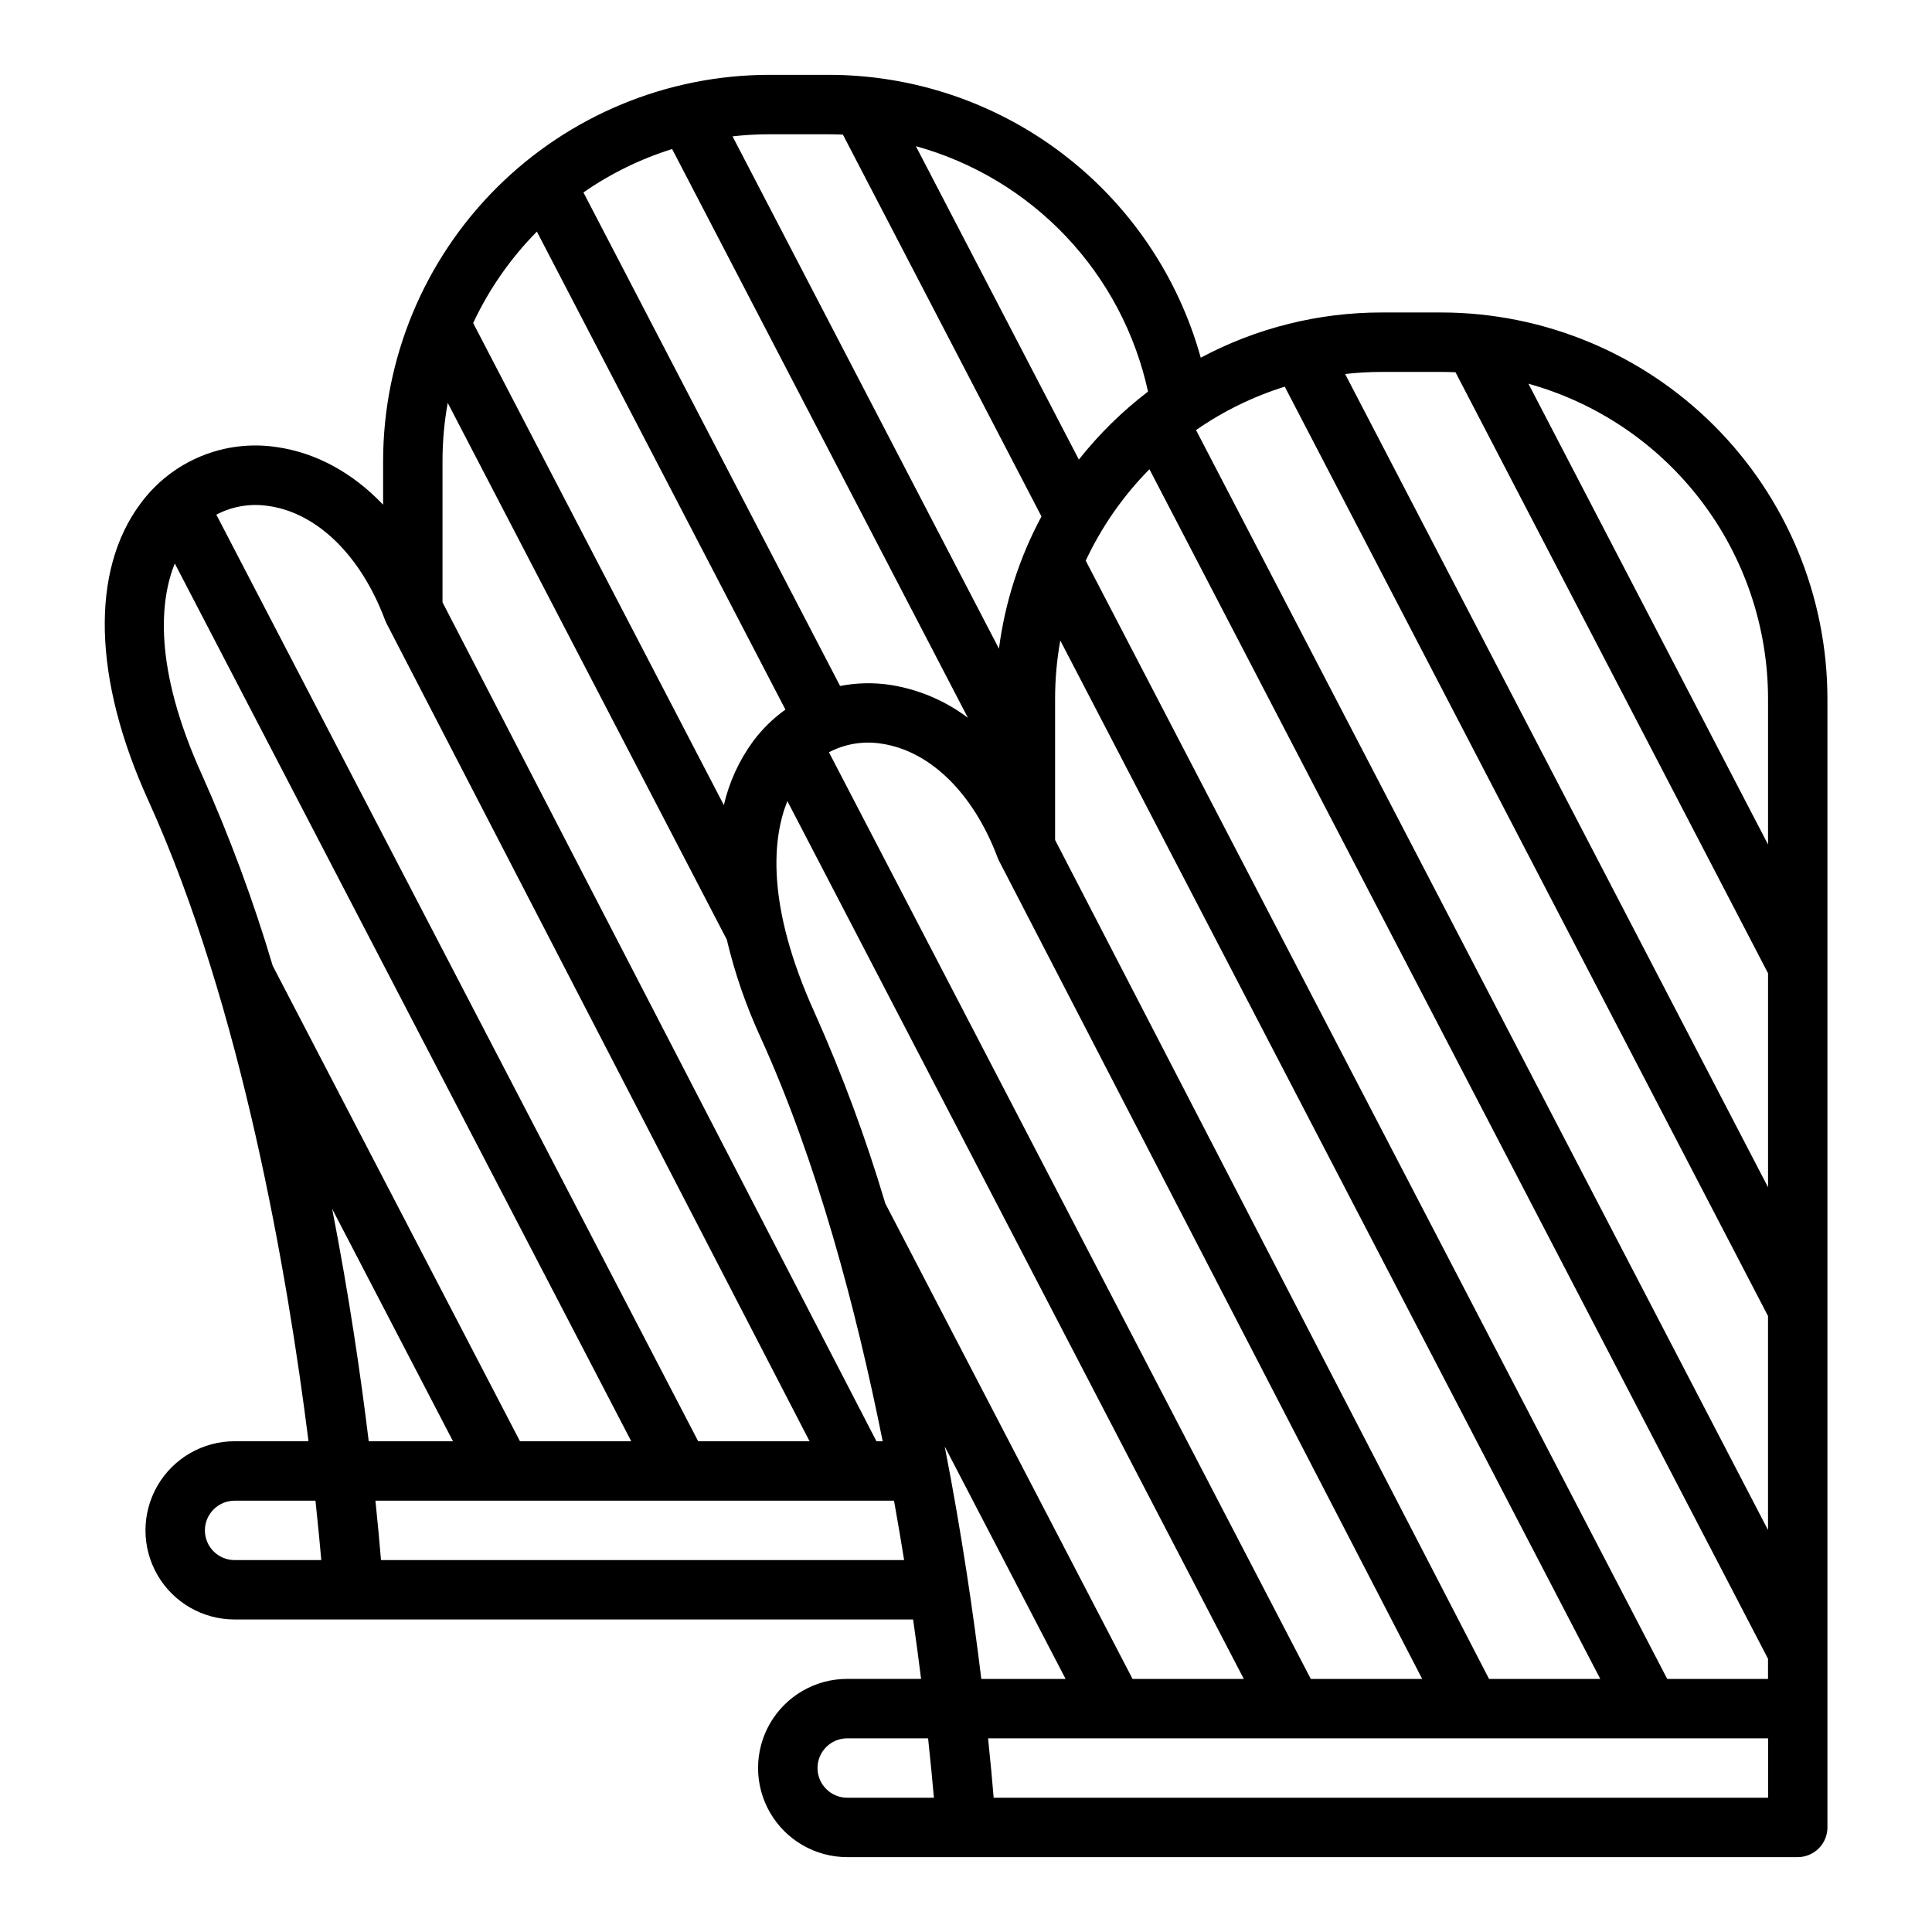
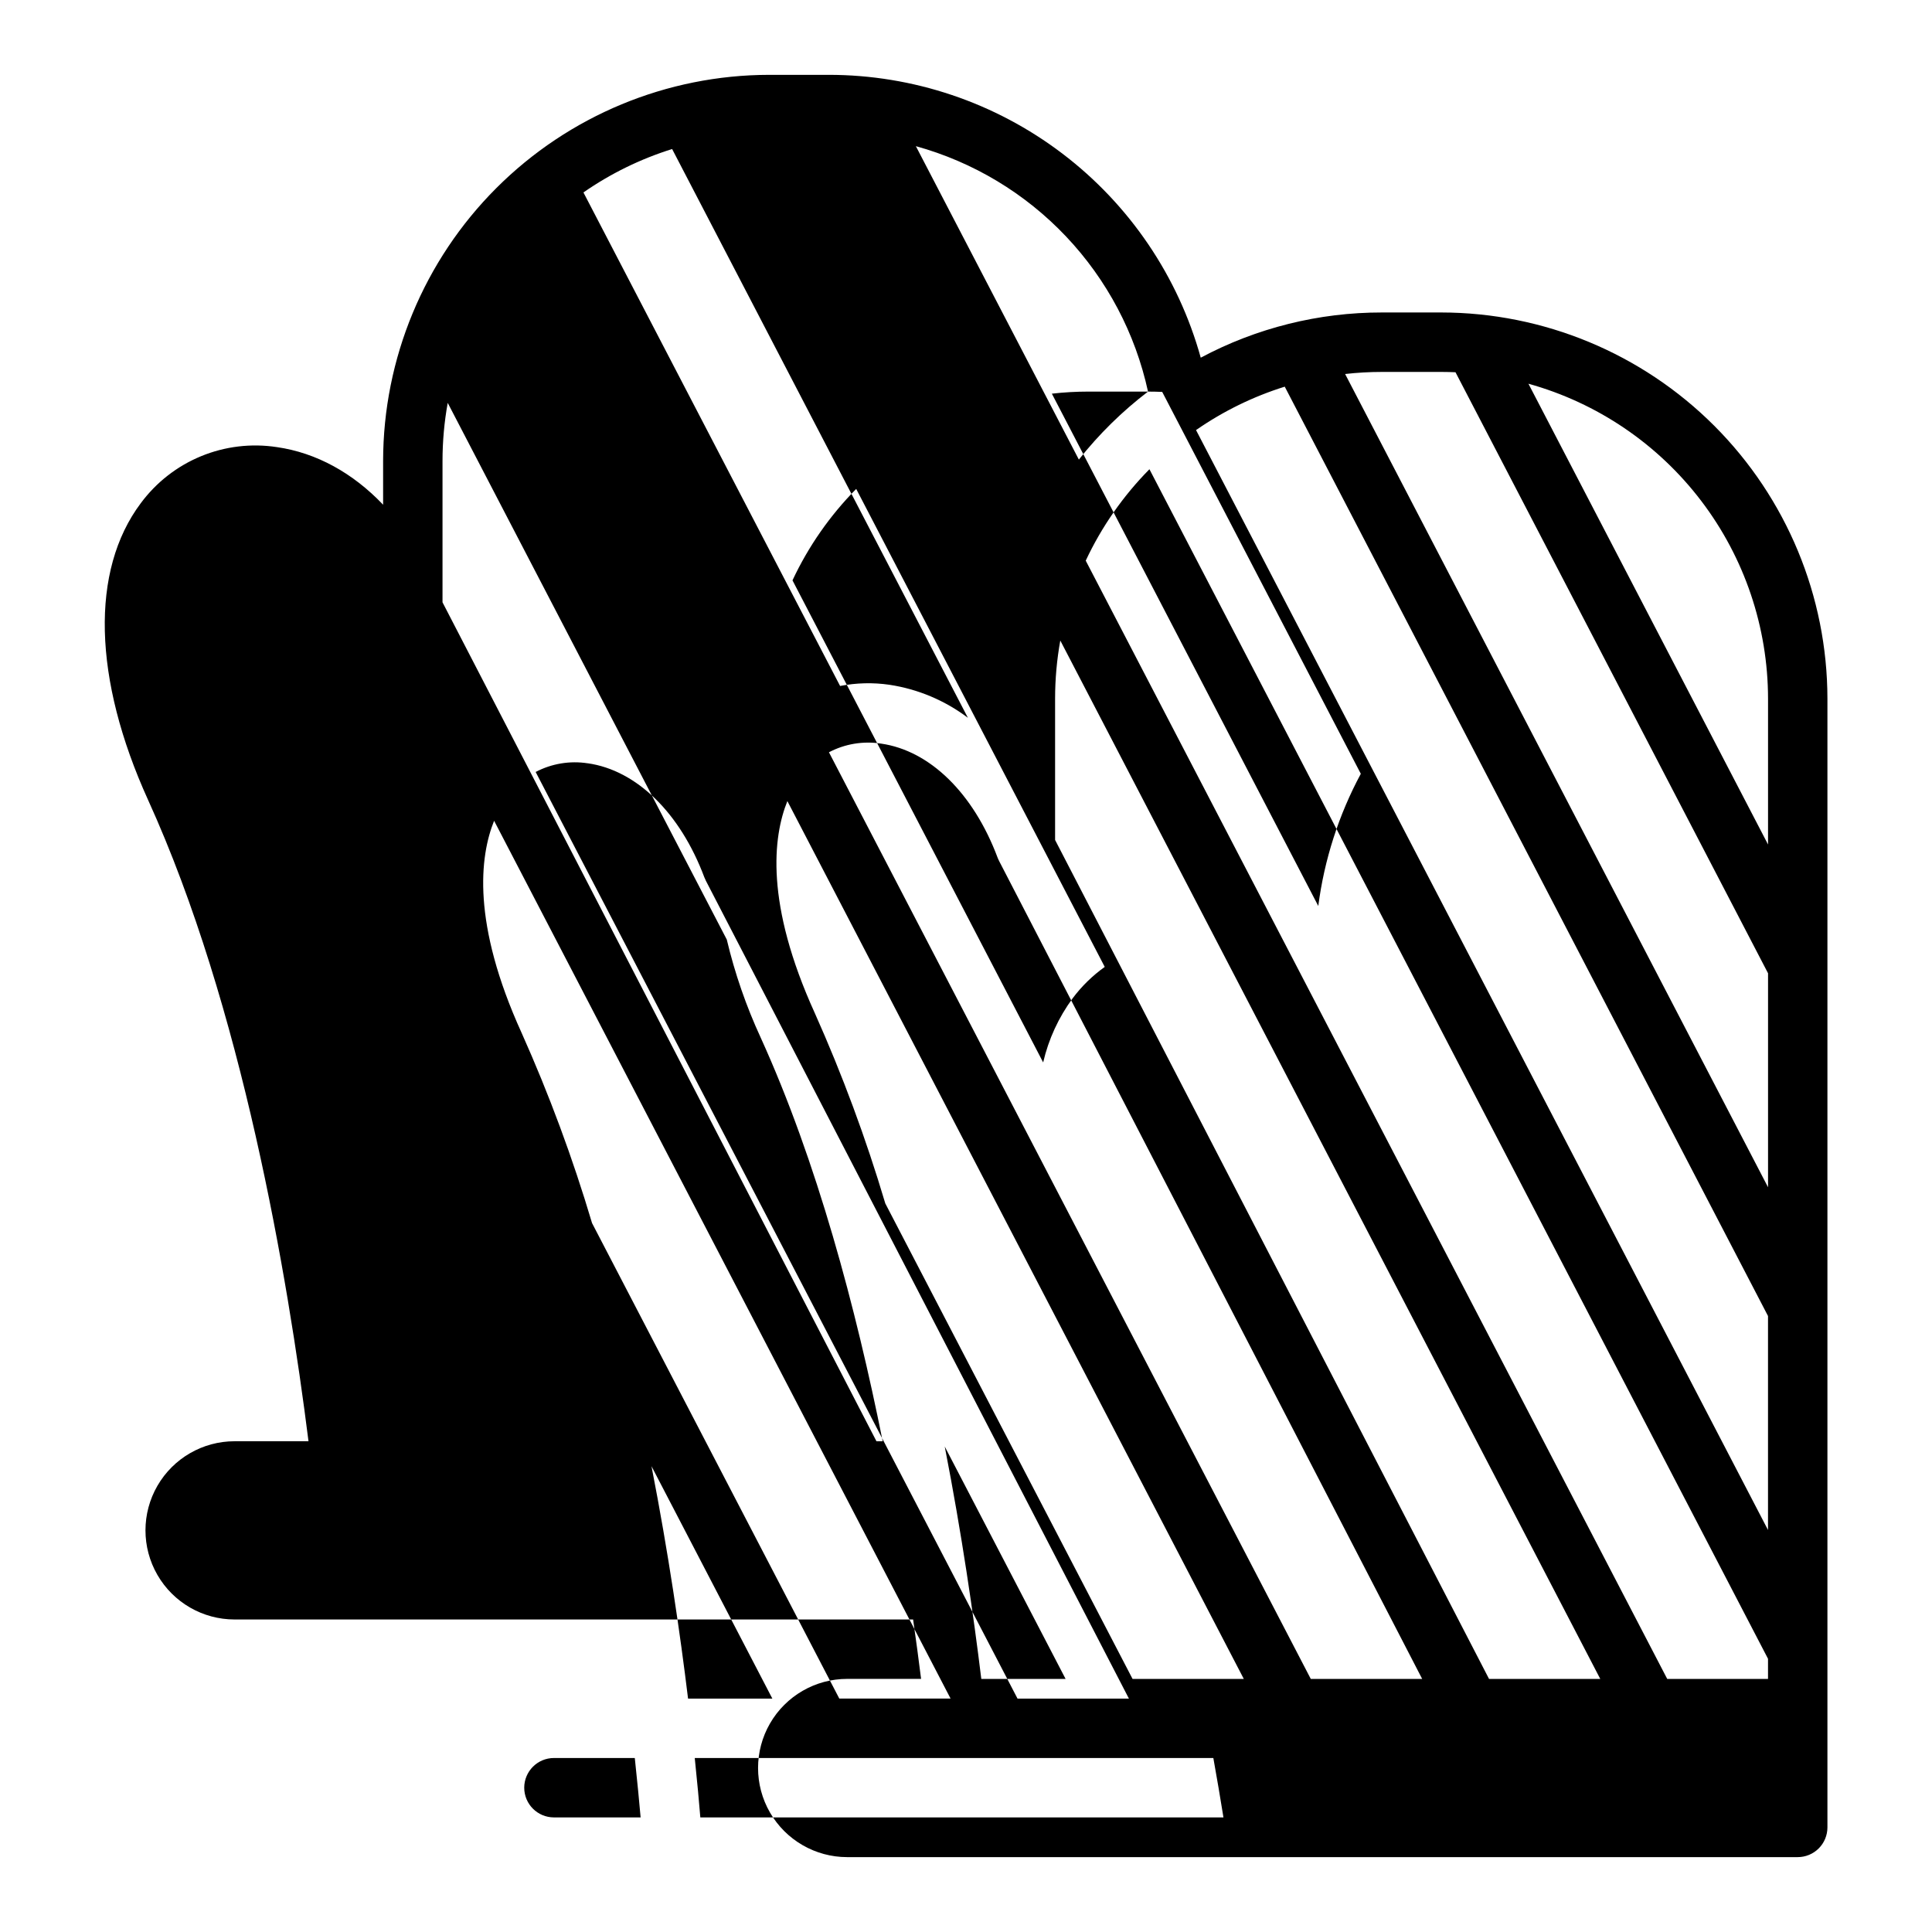
<svg xmlns="http://www.w3.org/2000/svg" fill="#000000" width="800px" height="800px" version="1.1" viewBox="144 144 512 512">
-   <path d="m525.95 226.81h-15.742c-16.742-0.016-33.23 4.098-48 11.98-5.981-21.555-18.863-40.555-36.672-54.09-17.805-13.539-39.559-20.867-61.93-20.867h-15.742c-27.133 0.031-53.145 10.824-72.328 30.008-19.188 19.188-29.98 45.199-30.008 72.332v11.582c-7.984-8.391-17.676-13.766-28.148-15.266h-0.004c-6.797-1.039-13.746-0.207-20.105 2.414-6.356 2.621-11.879 6.93-15.969 12.457-13.371 17.84-12.66 46.512 1.953 78.664 24.832 54.625 36.996 126.09 42.5 169.92h-19.59c-8.438 0-16.23 4.504-20.449 11.809-4.219 7.309-4.219 16.309 0 23.617s12.012 11.809 20.449 11.809h179.82c0.797 5.559 1.496 10.824 2.113 15.742h-19.586c-8.438 0-16.234 4.504-20.453 11.809-4.219 7.309-4.219 16.309 0 23.617 4.219 7.305 12.016 11.809 20.453 11.809h251.9c2.09 0 4.09-0.832 5.566-2.305 1.477-1.477 2.309-3.481 2.309-5.566v-299.14c-0.031-27.129-10.824-53.141-30.008-72.328-19.188-19.184-45.199-29.977-72.332-30.008zm-149.68 299.14-115-222.33v-37.441c0-5.168 0.461-10.328 1.379-15.414l73.957 142.23c2.125 8.949 5.141 17.664 8.996 26.012 14.902 32.789 25.242 71.645 32.32 106.95zm-9.637-200.16-68.016-130.79c7.203-5.008 15.129-8.887 23.504-11.504l78.383 150.73c-6.09-4.598-13.234-7.606-20.781-8.75-4.352-0.633-8.777-0.527-13.09 0.316zm77.504 263.14-65.527-126.01c-5.113-17.199-11.355-34.047-18.676-50.43-13.215-29.066-11.082-46.723-7.273-56.195l120.96 232.64zm-17.746 0h-22.336c-2.078-17.047-5.176-38.43-9.691-61.586zm64.977 0-127.69-245.57c4.238-2.231 9.082-3.035 13.812-2.297 12.938 1.852 24.48 13.148 30.883 30.219 0.113 0.293 0.238 0.574 0.387 0.852h-0.008l112.14 216.8zm47.242 0-115-222.33v-37.445c0-5.168 0.461-10.324 1.379-15.41l143.1 275.19zm47.219 0-154.1-296.35c4.207-8.977 9.918-17.172 16.883-24.227l163.93 315.24v5.336zm-124.87-330.96h0.008c7.203-5.004 15.129-8.883 23.504-11.5l128.07 246.29v56.711zm151.59 71.184v38.648l-63.5-122.11c18.246 5.074 34.324 15.977 45.789 31.047 11.469 15.07 17.688 33.477 17.711 52.41zm-86.594-86.59c1.262 0 2.516 0.035 3.766 0.086l82.828 159.28v56.707l-112.08-215.52c3.234-0.367 6.488-0.551 9.742-0.551zm-77.723 5.215h0.004c-6.836 5.219-12.996 11.27-18.328 18.016l-43.195-83.059c15.207 4.207 28.977 12.488 39.82 23.953 10.844 11.461 18.348 25.672 21.703 41.09zm-84.625-68.191c1.258 0 2.512 0.027 3.766 0.082l52.629 101.2v0.004c-5.859 10.891-9.68 22.766-11.27 35.031l-70.605-135.77c3.234-0.367 6.488-0.551 9.742-0.551zm-77.332 25.789 65.867 126.67v0.004c-3.238 2.309-6.106 5.109-8.492 8.297-3.738 5.078-6.402 10.867-7.828 17.012l-66.43-127.75c4.203-8.98 9.914-17.176 16.883-24.23zm-71.125 72.711c12.938 1.852 24.48 13.148 30.883 30.219 0.109 0.289 0.238 0.574 0.383 0.852h-0.008l112.14 216.8h-29.52l-127.7-245.57c4.238-2.227 9.086-3.031 13.816-2.293zm-24.832 15.234 120.97 232.63h-29.488l-65.527-126.01c-5.113-17.203-11.355-34.051-18.676-50.434-13.215-29.066-11.086-46.723-7.277-56.191zm41.711 171.05 32.023 61.582h-22.336c-2.074-17.047-5.176-38.43-9.688-61.582zm-33.73 85.199c0.004-4.344 3.527-7.867 7.871-7.871h21.43c0.688 6.41 1.191 11.734 1.543 15.742h-22.973c-4.344-0.004-7.867-3.523-7.871-7.871zm46.668 7.871c-0.32-3.922-0.801-9.262-1.477-15.742h137.43c0.969 5.387 1.863 10.645 2.68 15.742zm115.68 55.105c0.008-4.344 3.527-7.867 7.875-7.871h21.43c0.688 6.41 1.191 11.734 1.539 15.742h-22.969c-4.348-0.004-7.867-3.523-7.875-7.871zm251.91 7.871h-205.23c-0.32-3.922-0.801-9.262-1.477-15.742h206.71z" />
+   <path d="m525.95 226.81h-15.742c-16.742-0.016-33.23 4.098-48 11.98-5.981-21.555-18.863-40.555-36.672-54.09-17.805-13.539-39.559-20.867-61.93-20.867h-15.742c-27.133 0.031-53.145 10.824-72.328 30.008-19.188 19.188-29.98 45.199-30.008 72.332v11.582c-7.984-8.391-17.676-13.766-28.148-15.266h-0.004c-6.797-1.039-13.746-0.207-20.105 2.414-6.356 2.621-11.879 6.93-15.969 12.457-13.371 17.84-12.66 46.512 1.953 78.664 24.832 54.625 36.996 126.09 42.5 169.92h-19.59c-8.438 0-16.23 4.504-20.449 11.809-4.219 7.309-4.219 16.309 0 23.617s12.012 11.809 20.449 11.809h179.82c0.797 5.559 1.496 10.824 2.113 15.742h-19.586c-8.438 0-16.234 4.504-20.453 11.809-4.219 7.309-4.219 16.309 0 23.617 4.219 7.305 12.016 11.809 20.453 11.809h251.9c2.09 0 4.09-0.832 5.566-2.305 1.477-1.477 2.309-3.481 2.309-5.566v-299.14c-0.031-27.129-10.824-53.141-30.008-72.328-19.188-19.184-45.199-29.977-72.332-30.008zm-149.68 299.14-115-222.33v-37.441c0-5.168 0.461-10.328 1.379-15.414l73.957 142.23c2.125 8.949 5.141 17.664 8.996 26.012 14.902 32.789 25.242 71.645 32.32 106.95zm-9.637-200.16-68.016-130.79c7.203-5.008 15.129-8.887 23.504-11.504l78.383 150.73c-6.09-4.598-13.234-7.606-20.781-8.75-4.352-0.633-8.777-0.527-13.09 0.316zm77.504 263.14-65.527-126.01c-5.113-17.199-11.355-34.047-18.676-50.43-13.215-29.066-11.082-46.723-7.273-56.195l120.96 232.64zm-17.746 0h-22.336c-2.078-17.047-5.176-38.43-9.691-61.586zm64.977 0-127.69-245.57c4.238-2.231 9.082-3.035 13.812-2.297 12.938 1.852 24.48 13.148 30.883 30.219 0.113 0.293 0.238 0.574 0.387 0.852h-0.008l112.14 216.8zm47.242 0-115-222.33v-37.445c0-5.168 0.461-10.324 1.379-15.41l143.1 275.19zm47.219 0-154.1-296.35c4.207-8.977 9.918-17.172 16.883-24.227l163.93 315.24v5.336zm-124.87-330.96h0.008c7.203-5.004 15.129-8.883 23.504-11.5l128.07 246.29v56.711zm151.59 71.184v38.648l-63.5-122.11c18.246 5.074 34.324 15.977 45.789 31.047 11.469 15.07 17.688 33.477 17.711 52.41zm-86.594-86.59c1.262 0 2.516 0.035 3.766 0.086l82.828 159.28v56.707l-112.08-215.52c3.234-0.367 6.488-0.551 9.742-0.551zm-77.723 5.215h0.004c-6.836 5.219-12.996 11.27-18.328 18.016l-43.195-83.059c15.207 4.207 28.977 12.488 39.82 23.953 10.844 11.461 18.348 25.672 21.703 41.09zc1.258 0 2.512 0.027 3.766 0.082l52.629 101.2v0.004c-5.859 10.891-9.68 22.766-11.27 35.031l-70.605-135.77c3.234-0.367 6.488-0.551 9.742-0.551zm-77.332 25.789 65.867 126.67v0.004c-3.238 2.309-6.106 5.109-8.492 8.297-3.738 5.078-6.402 10.867-7.828 17.012l-66.43-127.75c4.203-8.98 9.914-17.176 16.883-24.23zm-71.125 72.711c12.938 1.852 24.48 13.148 30.883 30.219 0.109 0.289 0.238 0.574 0.383 0.852h-0.008l112.14 216.8h-29.52l-127.7-245.57c4.238-2.227 9.086-3.031 13.816-2.293zm-24.832 15.234 120.97 232.63h-29.488l-65.527-126.01c-5.113-17.203-11.355-34.051-18.676-50.434-13.215-29.066-11.086-46.723-7.277-56.191zm41.711 171.05 32.023 61.582h-22.336c-2.074-17.047-5.176-38.43-9.688-61.582zm-33.73 85.199c0.004-4.344 3.527-7.867 7.871-7.871h21.43c0.688 6.41 1.191 11.734 1.543 15.742h-22.973c-4.344-0.004-7.867-3.523-7.871-7.871zm46.668 7.871c-0.32-3.922-0.801-9.262-1.477-15.742h137.43c0.969 5.387 1.863 10.645 2.68 15.742zm115.68 55.105c0.008-4.344 3.527-7.867 7.875-7.871h21.43c0.688 6.41 1.191 11.734 1.539 15.742h-22.969c-4.348-0.004-7.867-3.523-7.875-7.871zm251.91 7.871h-205.23c-0.32-3.922-0.801-9.262-1.477-15.742h206.71z" />
</svg>